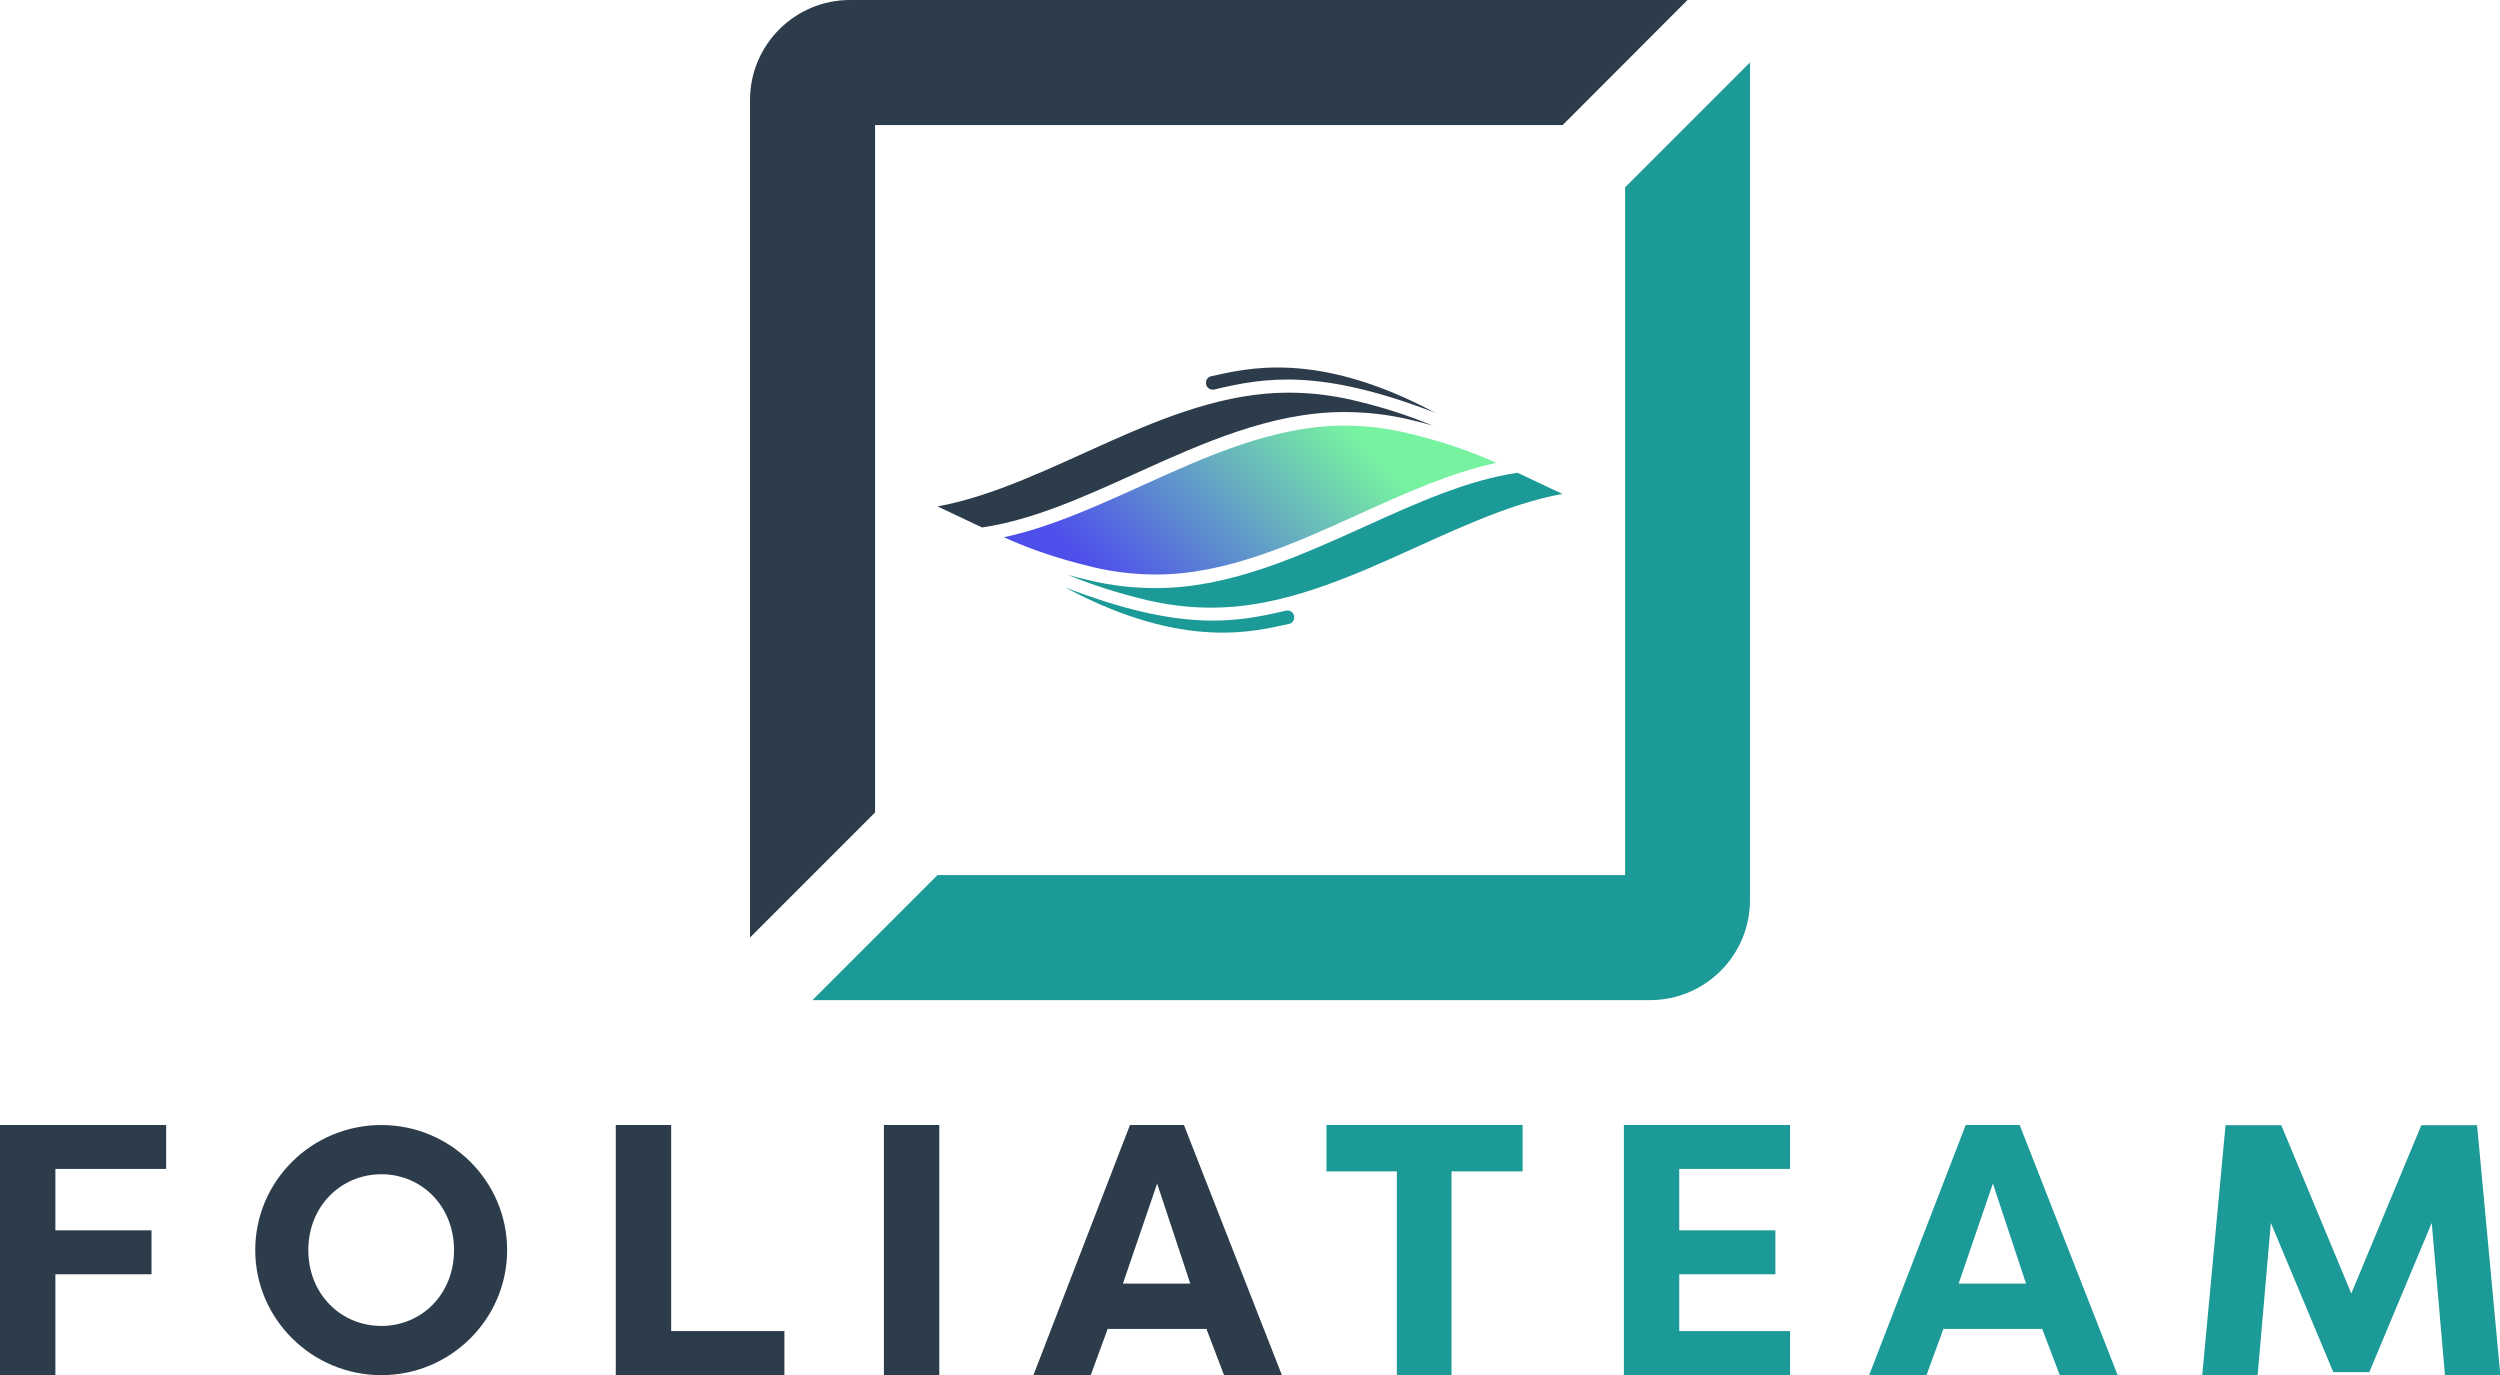
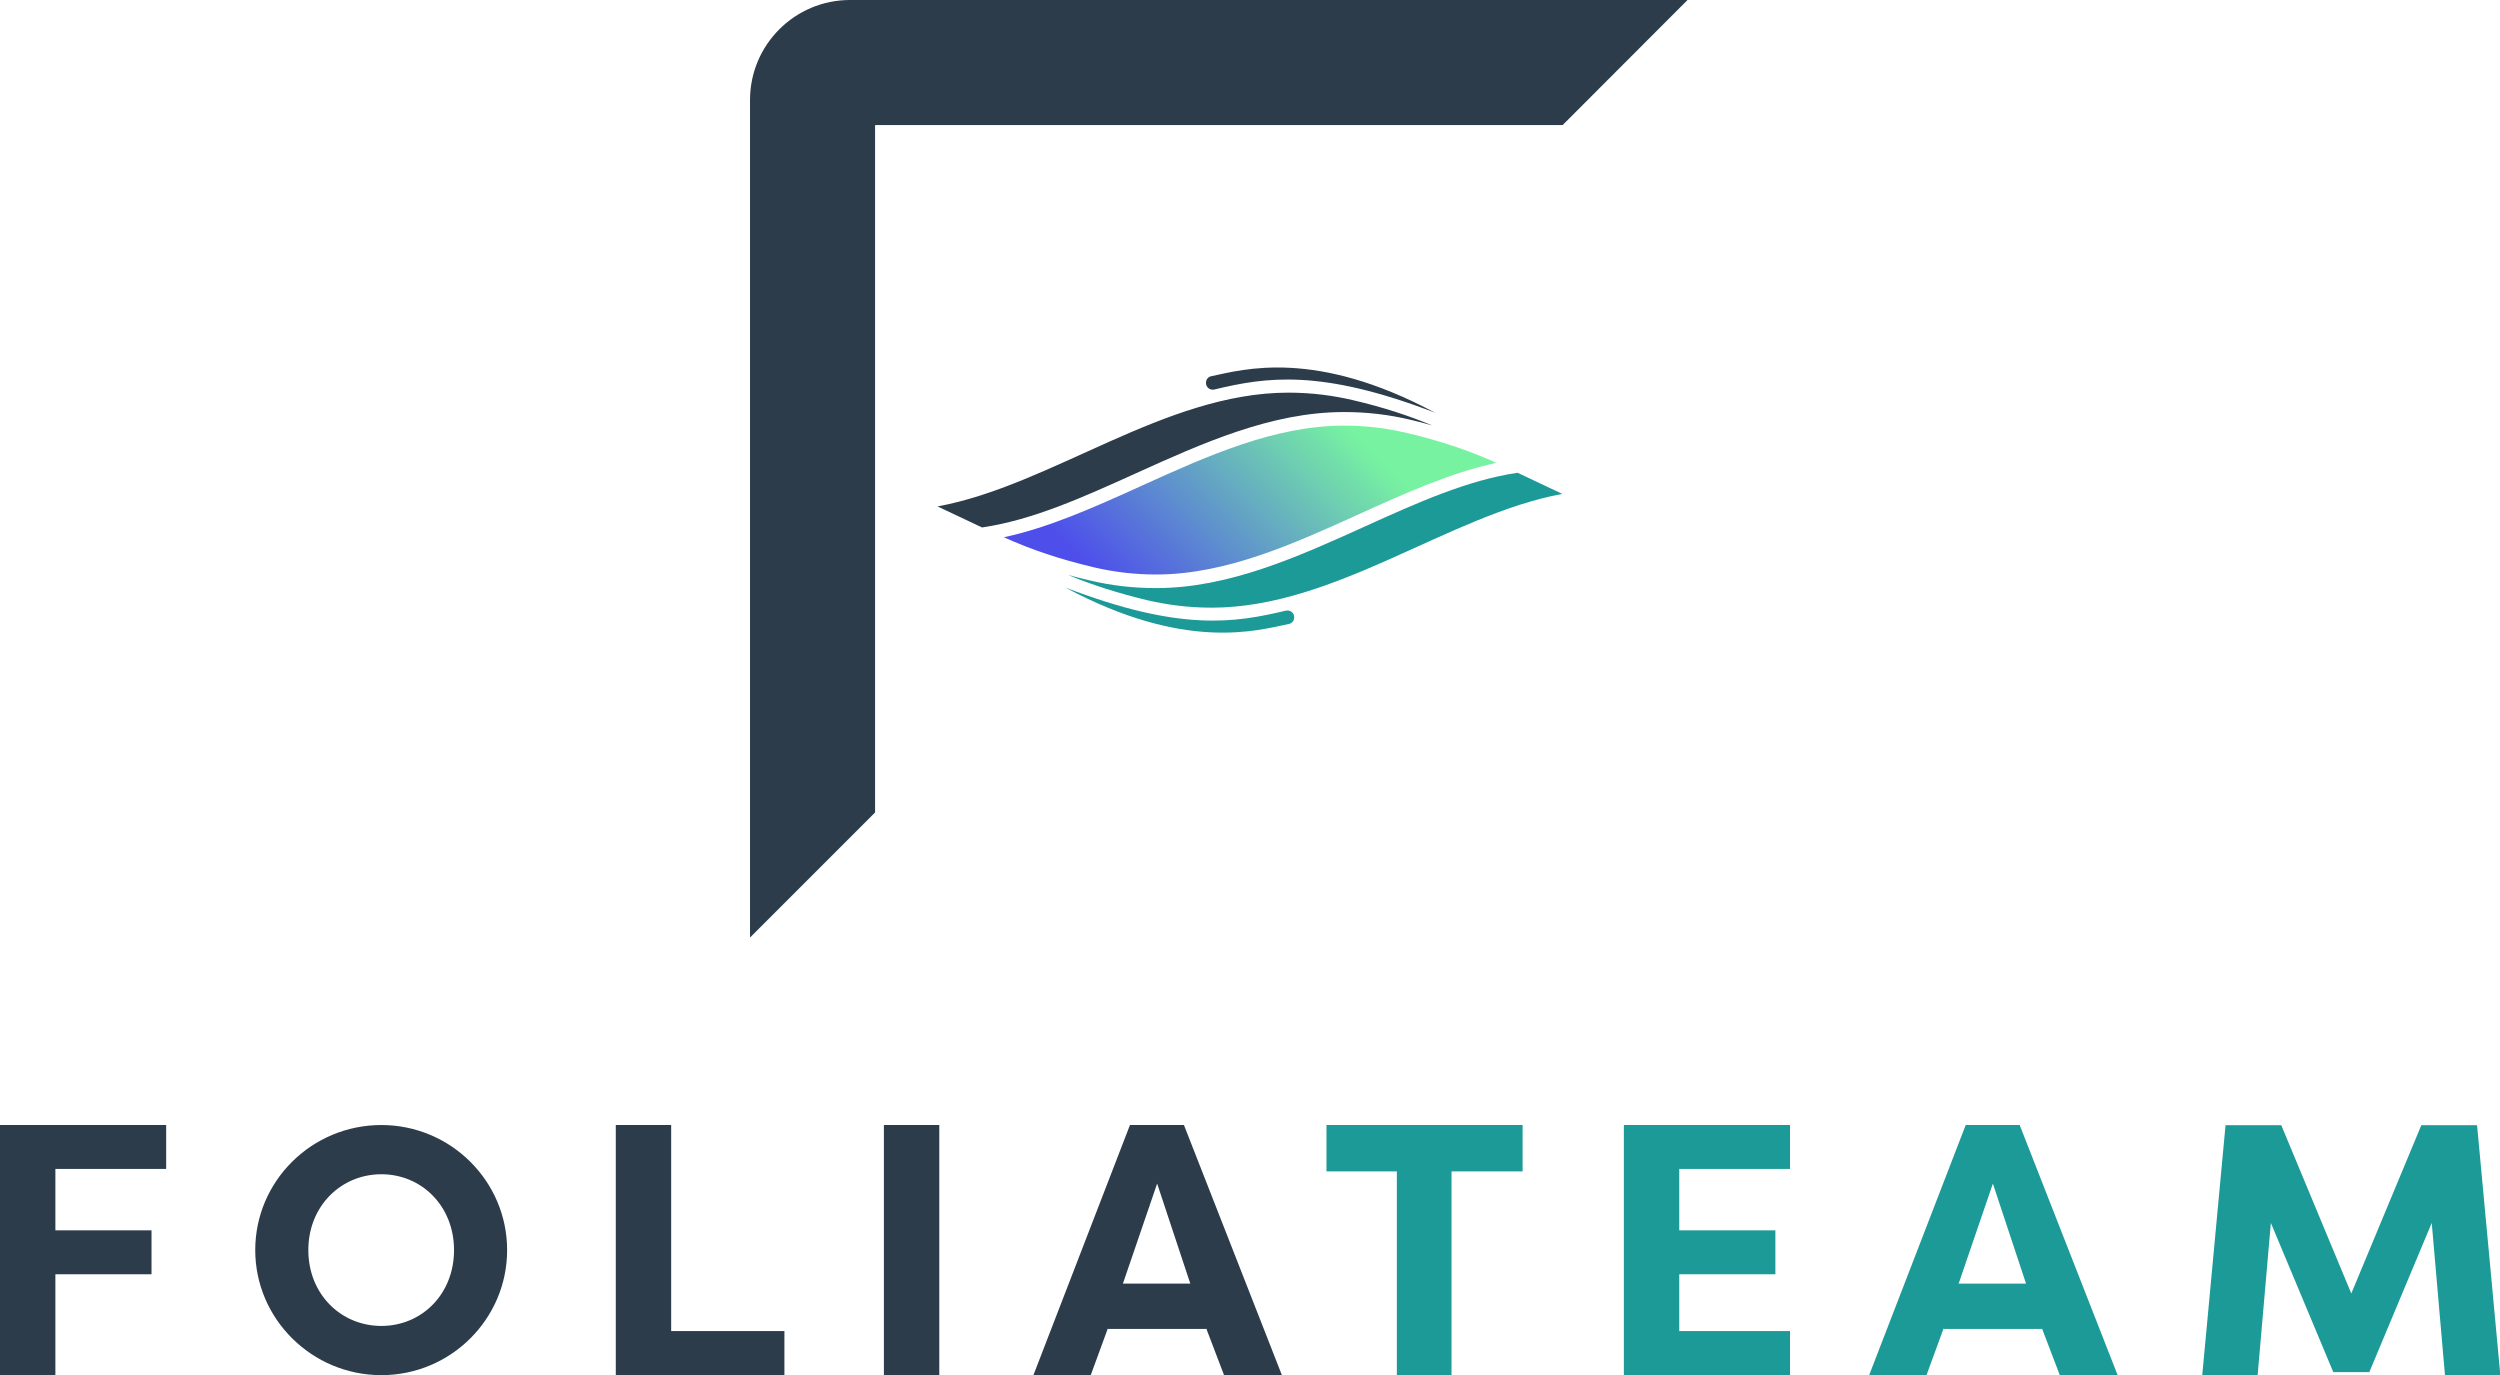
<svg xmlns="http://www.w3.org/2000/svg" id="CARRE" viewBox="0 0 1417.3 779.5">
  <defs>
    <style>      .cls-1 {        fill: #2c3c4b;      }      .cls-1, .cls-2, .cls-3 {        stroke-width: 0px;      }      .cls-2 {        fill: url(#Dégradé_sans_nom_18);      }      .cls-3 {        fill: #1c9a97;      }    </style>
    <linearGradient id="Dégradé_sans_nom_18" data-name="Dégradé sans nom 18" x1="628.3" y1="363.8" x2="789" y2="203.1" gradientUnits="userSpaceOnUse">
      <stop offset=".1" stop-color="#4e4feb" />
      <stop offset=".8" stop-color="#77f2a1" />
    </linearGradient>
  </defs>
  <g>
    <g>
      <path class="cls-2" d="m619.6,321.5c11.8,2.8,23.6,4.2,35.9,4.2h0c39.4,0,77.7-17.3,114.7-34.1,26.7-12.1,52.2-23.6,78.1-29.2-15.8-7.1-31.9-12.5-50.5-16.9-11.8-2.8-23.6-4.2-35.9-4.2h0c-39.4,0-77.7,17.3-114.7,34.1-26.7,12.1-52.2,23.6-78.1,29.2,15.8,7.1,31.9,12.5,50.6,16.9Z" />
      <path class="cls-3" d="m860.4,268c-28.5,4.2-56.9,17-86.9,30.6-37.8,17.1-76.9,34.8-118.1,34.8h0c-12.9,0-25.3-1.4-37.8-4.4-4.2-1-8.3-2-12.2-3.1,13.2,5.5,27.7,10.2,44.7,14.3,11.1,2.6,23.2,4.3,36.8,4.3,70.1,0,134.5-52.6,198.8-64.5-8-3.8-16.7-7.9-25.4-12Z" />
      <path class="cls-1" d="m556.9,299c28.5-4.2,56.9-17,86.9-30.6,37.8-17.1,76.9-34.8,118.1-34.8h0c12.9,0,25.3,1.4,37.8,4.4,4.2,1,8.3,2,12.3,3.2-13.2-5.5-27.7-10.3-44.8-14.3-11.1-2.6-23.2-4.3-36.8-4.3-70.1,0-134.5,52.7-198.9,64.5,8,3.8,16.7,7.9,25.4,12Z" />
    </g>
    <path class="cls-1" d="m688.5,220.8c-2.1.5-4.2-.7-4.7-2.8-.5-2.1.7-4.3,2.8-4.7,18.5-3.9,59.1-15.7,127,20.7-65.3-25.2-96.2-20.1-125.1-13.2Z" />
    <path class="cls-3" d="m728.9,346.2c2.1-.5,4.2.7,4.7,2.8.5,2.1-.7,4.3-2.8,4.7-18.5,3.9-59.1,15.7-127-20.7,65.3,25.2,96.2,20.1,125.1,13.2Z" />
  </g>
  <path class="cls-1" d="m496.1,460.6V70.9h389.8L956.7,0h-474.8c-31.3,0-56.7,25.4-56.7,56.7v474.8l70.9-70.9Z" />
-   <path class="cls-3" d="m921.3,106.3v389.8h-389.8l-70.9,70.9h474.8c31.3,0,56.7-25.4,56.7-56.7V35.4l-70.9,70.9Z" />
  <path class="cls-1" d="m0,779.5v-141.7h94.2v24.9H31.4v34.8h54.5v24.9H31.4v57.1H0Z" />
  <path class="cls-1" d="m216.2,637.8c39.3,0,71.3,31.8,71.3,70.9s-32,70.9-71.3,70.9-71.5-31.8-71.5-70.9,32-70.9,71.5-70.9Zm0,113.9c22.8,0,41.2-17.9,41.2-43s-18.5-43-41.2-43-41.4,17.9-41.4,43,18.6,43,41.4,43Z" />
  <path class="cls-1" d="m444.7,754.6v24.9h-95.6v-141.7h31.4v116.8h64.2Z" />
  <path class="cls-1" d="m532.5,779.5h-31.4v-141.7h31.4v141.7Z" />
  <path class="cls-1" d="m585.9,779.5l54.7-141.7h30.6l55.5,141.7h-32.8l-10.1-26.5v.4h-55.7v-.4l-9.7,26.5h-32.4Zm50.6-51.8h38.3l-18.8-56.7-19.4,56.7Z" />
  <path class="cls-3" d="m863.2,637.8v26.3h-40.3v115.4h-31v-115.4h-39.9v-26.3h111.2Z" />
  <path class="cls-3" d="m920.6,779.5v-141.7h94.2v24.9h-62.8v34.8h54.5v24.9h-54.5v32.2h62.8v24.9h-94.2Z" />
  <path class="cls-3" d="m1059.7,779.5l54.7-141.7h30.6l55.5,141.7h-32.8l-10.1-26.5v.4h-55.7v-.4l-9.7,26.5h-32.4Zm50.6-51.8h38.3l-18.8-56.7-19.4,56.7Z" />
  <path class="cls-3" d="m1322.8,777.9l-35.4-84.6-7.5,86.3h-31.4l13.2-141.7h31.6l39.7,95.4,39.7-95.4h31.6l13.2,141.7h-31.4l-7.5-86.3-35.4,84.6h-20.2Z" />
</svg>